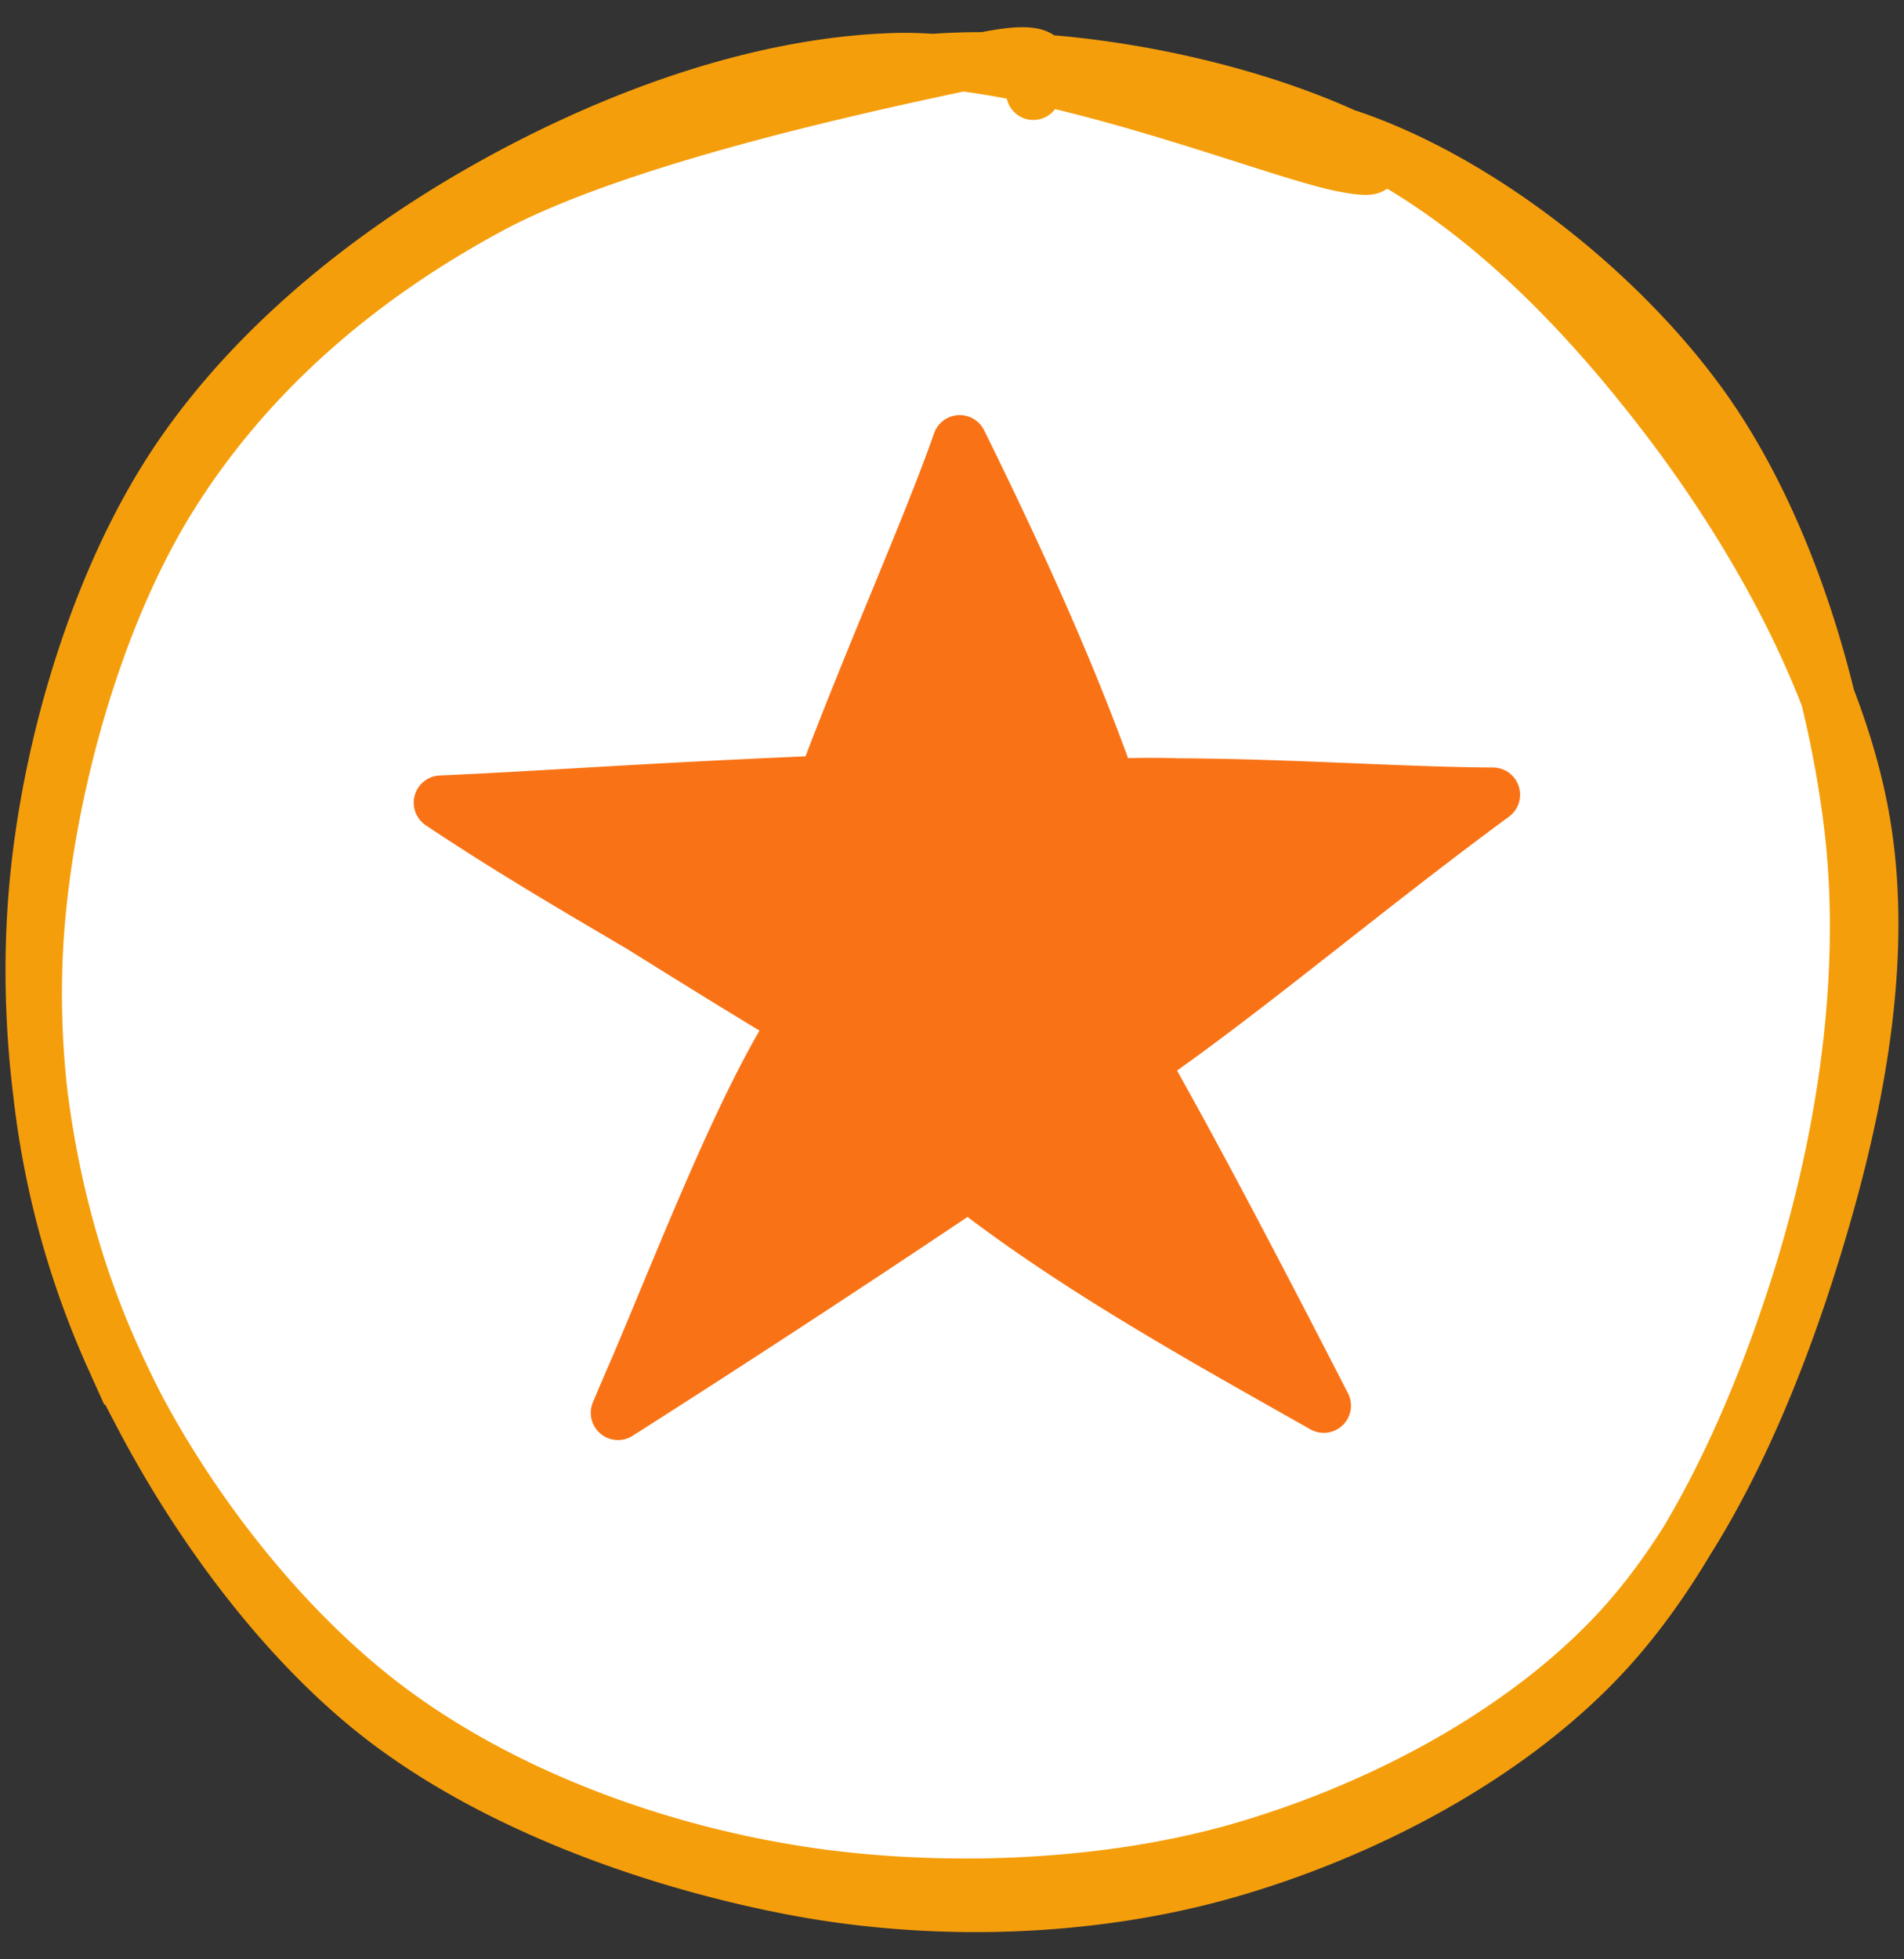
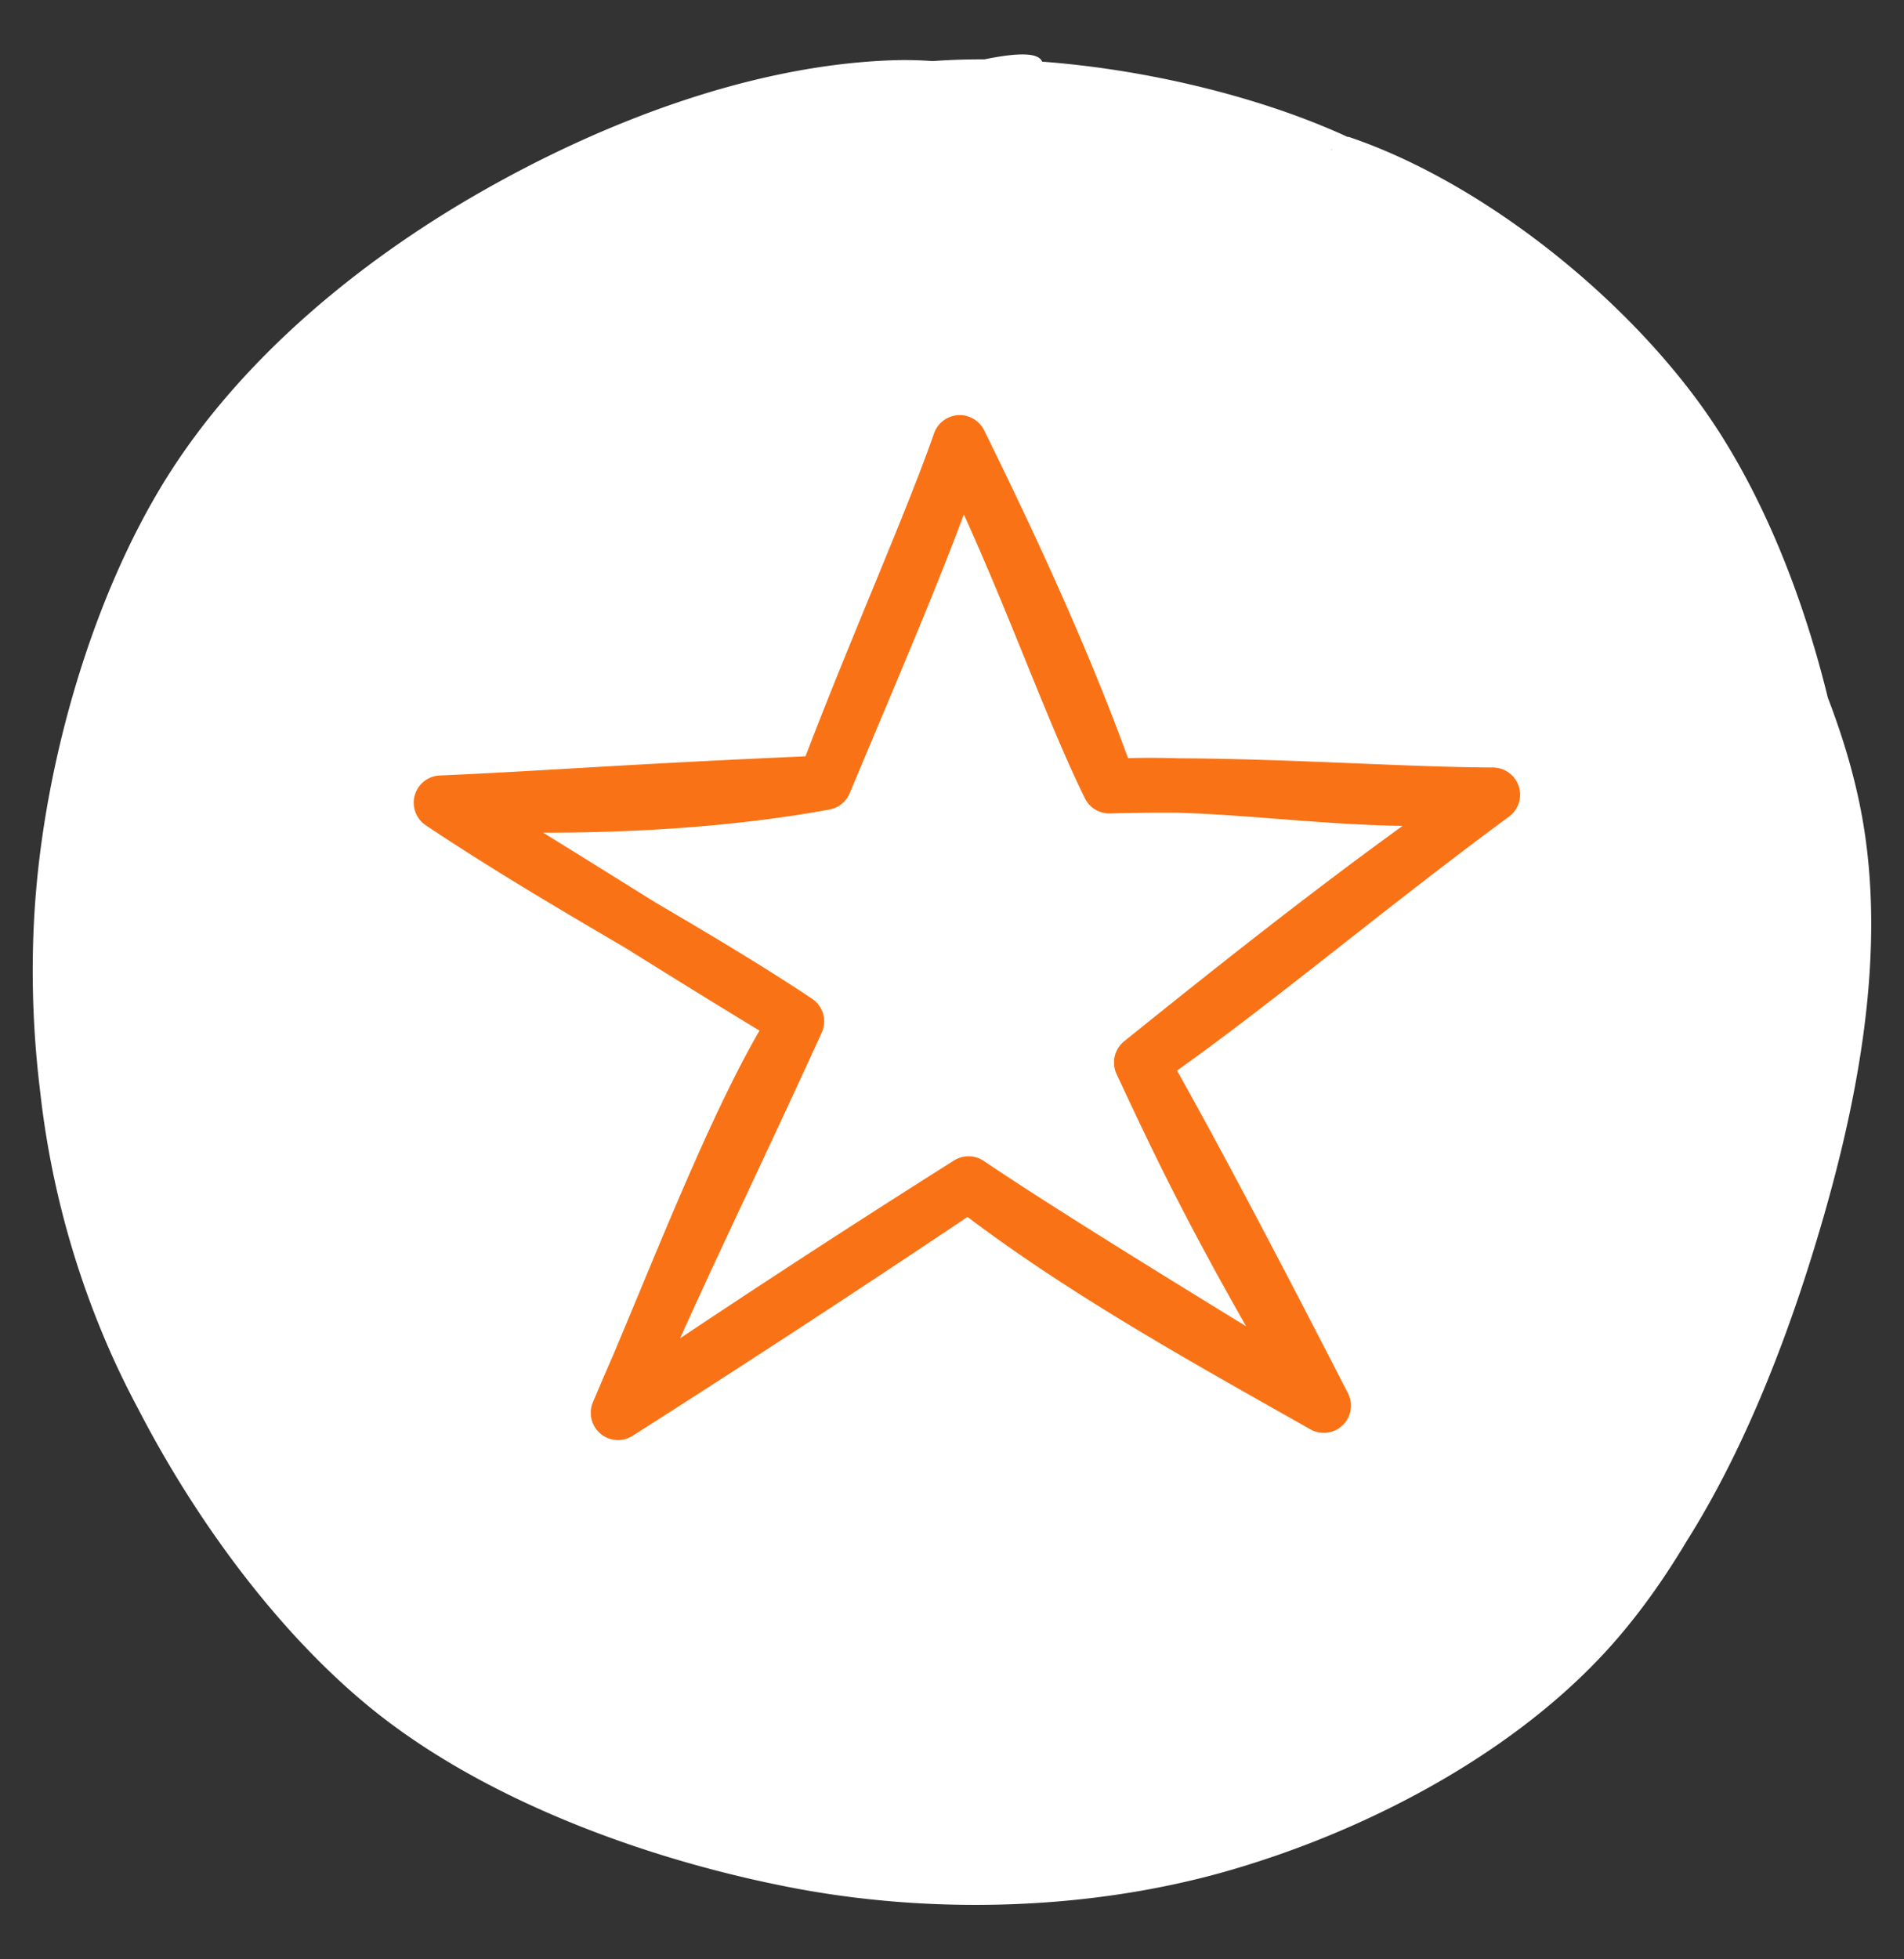
<svg xmlns="http://www.w3.org/2000/svg" width="35" height="36" fill="none">
  <rect width="100%" height="100%" fill="#333333" stroke="none" />
  <path d="M16.196 1.24c2.492-.445 6.037.144 8.444 1.216 2.407 1.073 4.402 3.124 6 5.215 1.596 2.088 3.126 4.799 3.586 7.317.46 2.518-.07 5.283-.83 7.795-.756 2.51-1.944 5.4-3.722 7.27-1.778 1.872-4.405 3.236-6.948 3.958-2.542.718-5.694.812-8.307.365-2.616-.444-5.32-1.474-7.377-3.045-2.057-1.57-3.903-4.04-4.964-6.38a16.277 16.277 0 0 1-1.41-7.665c.168-2.629 1.038-5.857 2.423-8.104 1.386-2.247 3.4-4.026 5.892-5.373 2.492-1.347 7.394-2.357 9.062-2.708 1.667-.351 1.002.303.95.603m5.791.809c2.348.79 4.905 2.776 6.446 4.884 1.54 2.105 2.475 5.115 2.796 7.76.322 2.644-.096 5.547-.866 8.099-.773 2.552-1.995 5.362-3.762 7.215-1.763 1.854-4.374 3.2-6.834 3.905-2.458.704-5.303.812-7.916.325-2.61-.49-5.624-1.556-7.75-3.25-2.124-1.696-3.953-4.438-4.994-6.919C.865 22.053.456 19.195.647 16.57c.192-2.623 1.059-5.62 2.413-7.787 1.358-2.17 3.5-3.947 5.726-5.226 2.226-1.28 4.992-2.363 7.636-2.45 2.644-.091 6.883 1.632 8.223 1.91 1.34.274-.084-.43-.177-.258" fill="#ffffff" />
-   <path d="M16.196 1.24c2.492-.445 6.037.144 8.444 1.216 2.407 1.073 4.402 3.124 6 5.215 1.596 2.088 3.126 4.799 3.586 7.317.46 2.518-.07 5.283-.83 7.795-.756 2.51-1.944 5.4-3.722 7.27-1.778 1.872-4.405 3.236-6.948 3.958-2.542.718-5.694.812-8.307.365-2.616-.444-5.32-1.474-7.377-3.045-2.057-1.57-3.903-4.04-4.964-6.38a16.277 16.277 0 0 1-1.41-7.665c.168-2.629 1.038-5.857 2.423-8.104 1.386-2.247 3.4-4.026 5.892-5.373 2.492-1.347 7.394-2.357 9.062-2.708 1.667-.351 1.002.303.95.603m5.791.809c2.348.79 4.905 2.776 6.446 4.884 1.54 2.105 2.475 5.115 2.796 7.76.322 2.644-.096 5.547-.866 8.099-.773 2.552-1.995 5.362-3.762 7.215-1.763 1.854-4.374 3.2-6.834 3.905-2.458.704-5.303.812-7.916.325-2.61-.49-5.624-1.556-7.75-3.25-2.124-1.696-3.953-4.438-4.994-6.919C.865 22.053.456 19.195.647 16.57c.192-2.623 1.059-5.62 2.413-7.787 1.358-2.17 3.5-3.947 5.726-5.226 2.226-1.28 4.992-2.363 7.636-2.45 2.644-.091 6.883 1.632 8.223 1.91 1.34.274-.084-.43-.177-.258" stroke="#f59e0b" stroke-linecap="round" />
-   <path fill-rule="evenodd" clip-rule="evenodd" d="M15.093 14.494 17.413 8l2.826 6.388 7.043.427-6.119 4.473L24.331 26l-6.55-4.208-6.645 4.115 3.365-7.023L8 14.822l7.316-.388" fill="#f97316" />
  <path d="M15.158 14.382c.952-2.277 2.046-4.793 2.484-6.255m-2.484 6.255c.868-2.312 1.938-4.694 2.484-6.255m-2.484 6.255c-1.937.358-4.442.504-7.053.366m7.053-.366c-3.502.148-5.123.282-7.053.366m9.537-6.621c1.171 2.35 1.967 4.73 2.749 6.319m-2.749-6.319c1.105 2.24 2.041 4.322 2.749 6.319m0 0c2.26-.135 4.688.426 7.052.156m-7.052-.156c2.506-.07 5.086.146 7.052.156m0 0c-1.726 1.223-3.128 2.23-6.465 4.92m6.465-4.92c-2.384 1.753-4.536 3.588-6.465 4.92m0 0c.963 1.687 2.197 4.05 3.356 6.305m-3.356-6.304c.743 1.587 1.416 3.037 3.356 6.304m0 0c-2.294-1.296-4.553-2.547-6.53-4.082m6.53 4.082c-2.572-1.57-5.106-3.122-6.53-4.082m0 0a308.75 308.75 0 0 1-6.443 4.214m6.443-4.214a234.739 234.739 0 0 0-6.443 4.214m0 0c1.038-2.378 2.194-5.492 3.289-7.193m-3.29 7.193c.934-2.225 1.97-4.299 3.29-7.193m0 0c-2.08-1.239-4.649-2.904-6.545-4.018m6.545 4.018c-1.978-1.32-4.244-2.481-6.545-4.018" stroke="#f97316" stroke-linecap="round" stroke-linejoin="round" />
</svg>